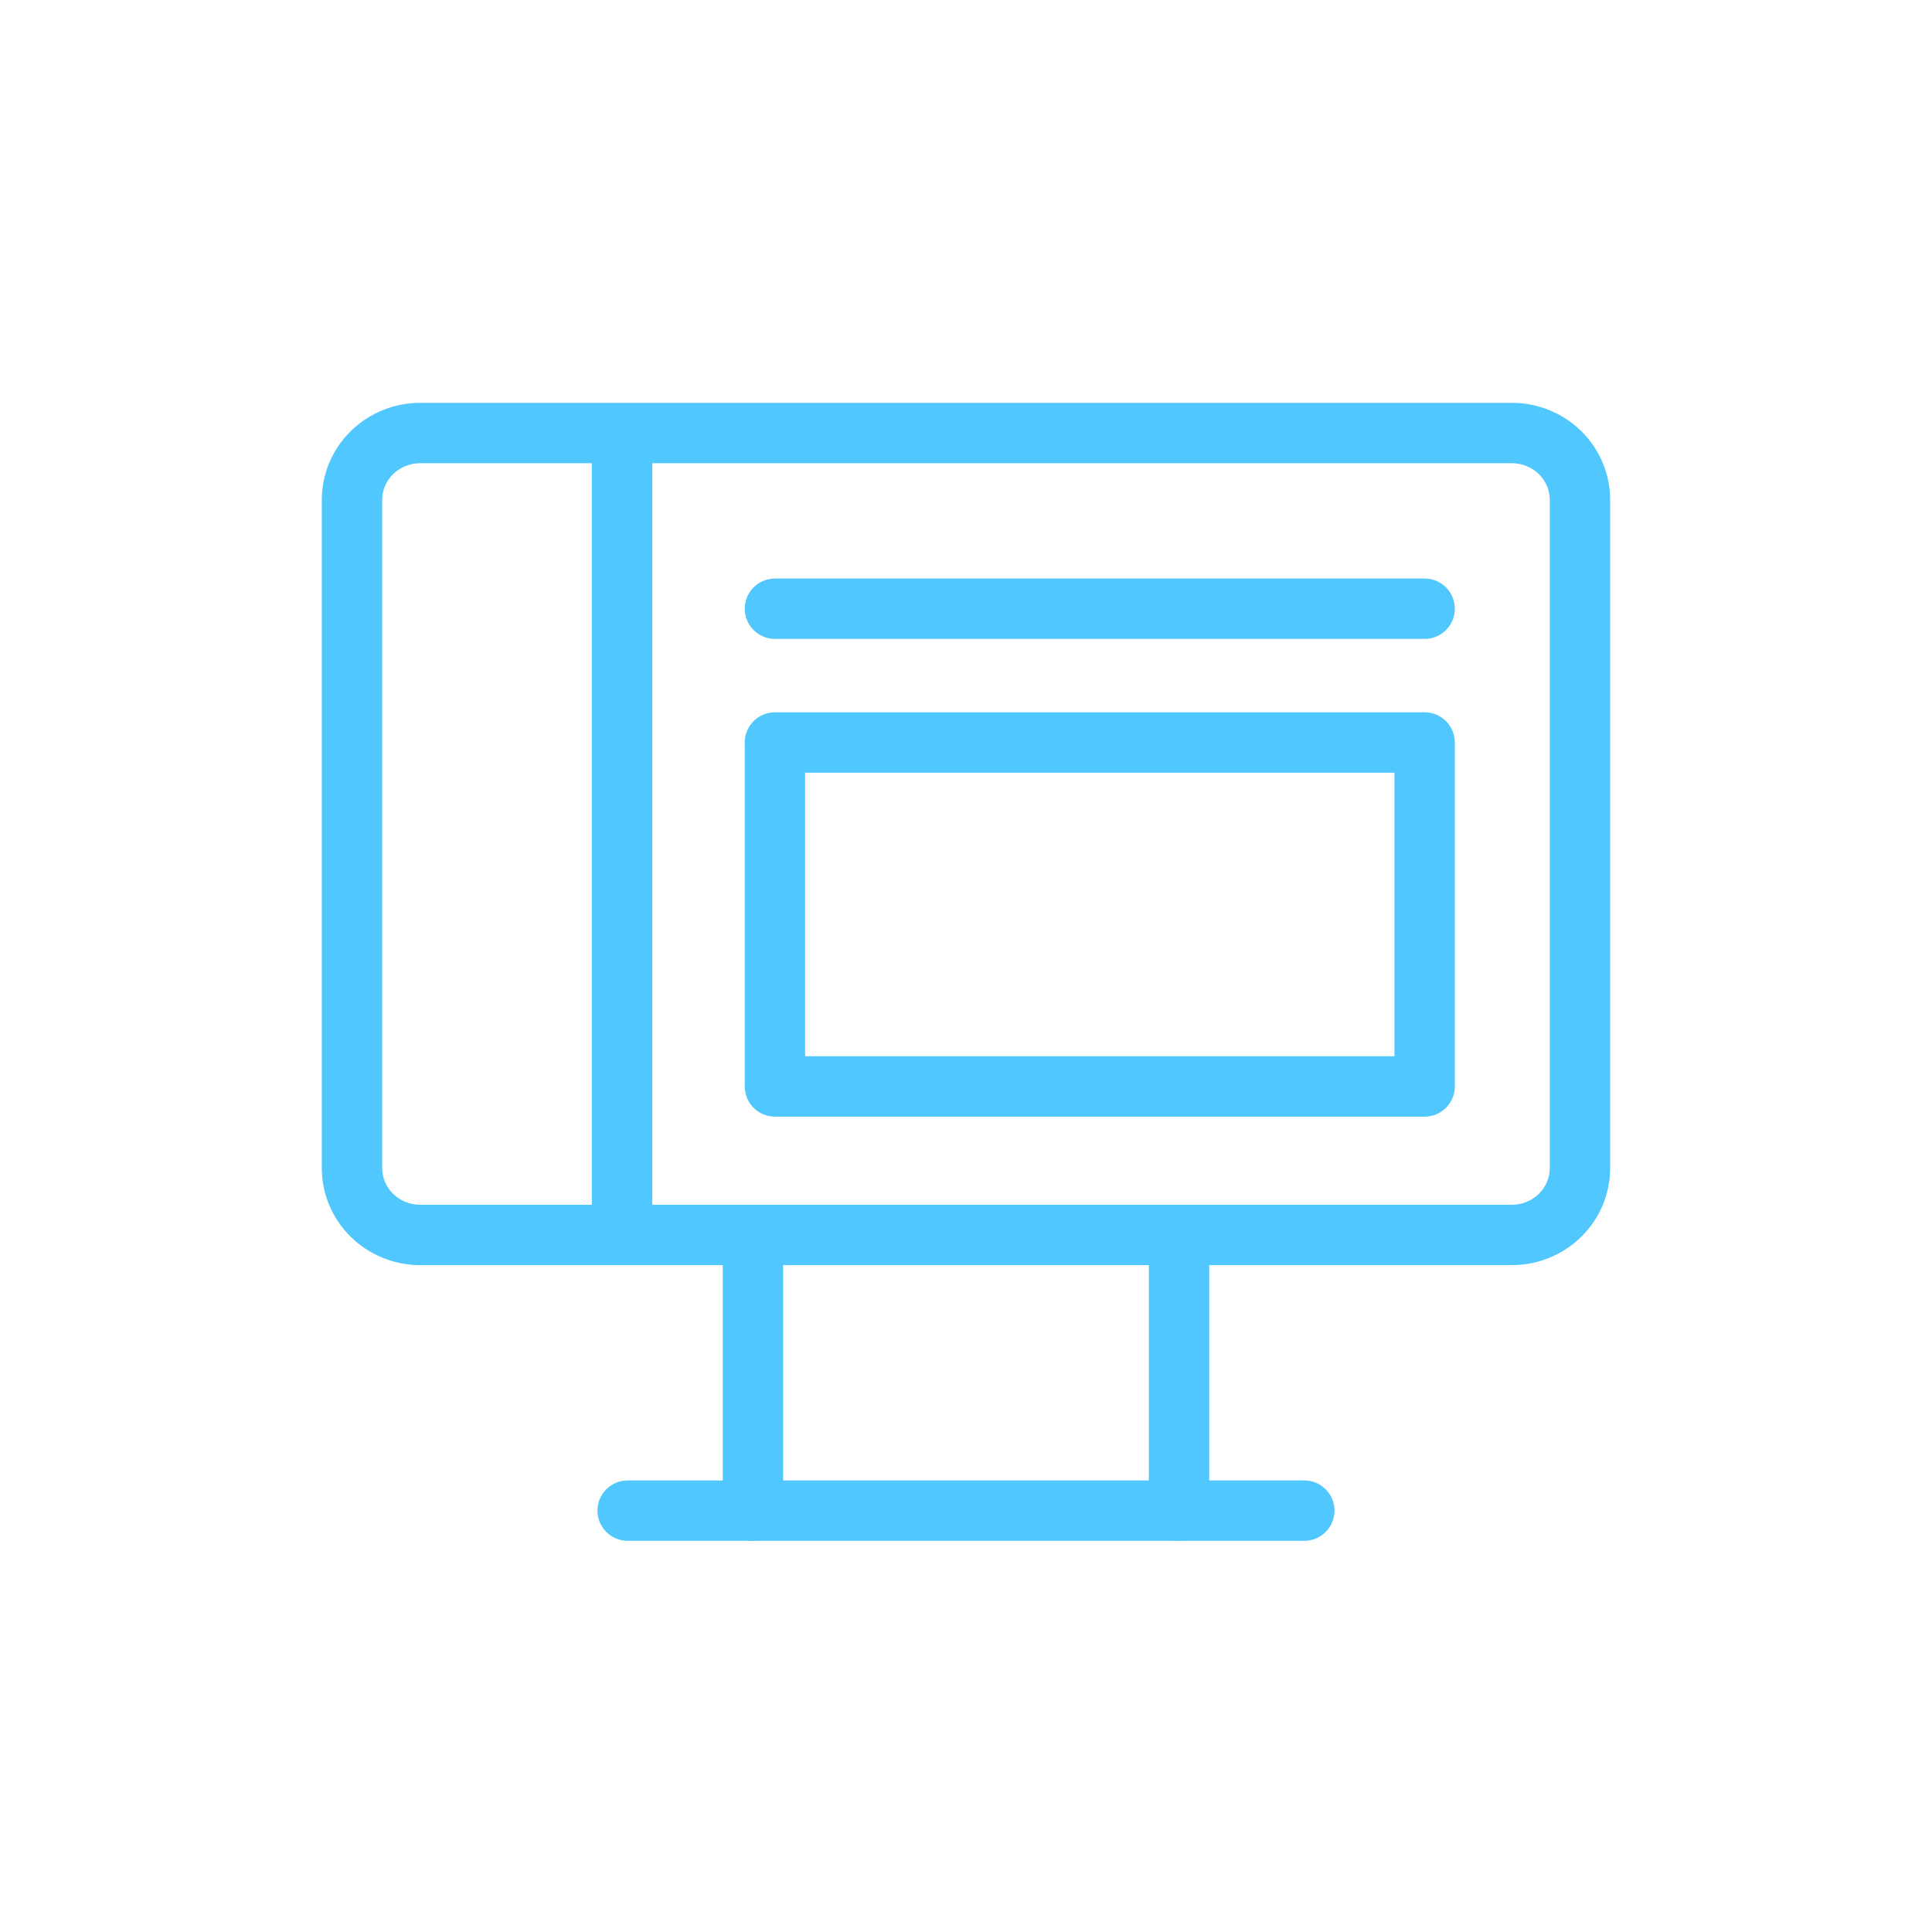
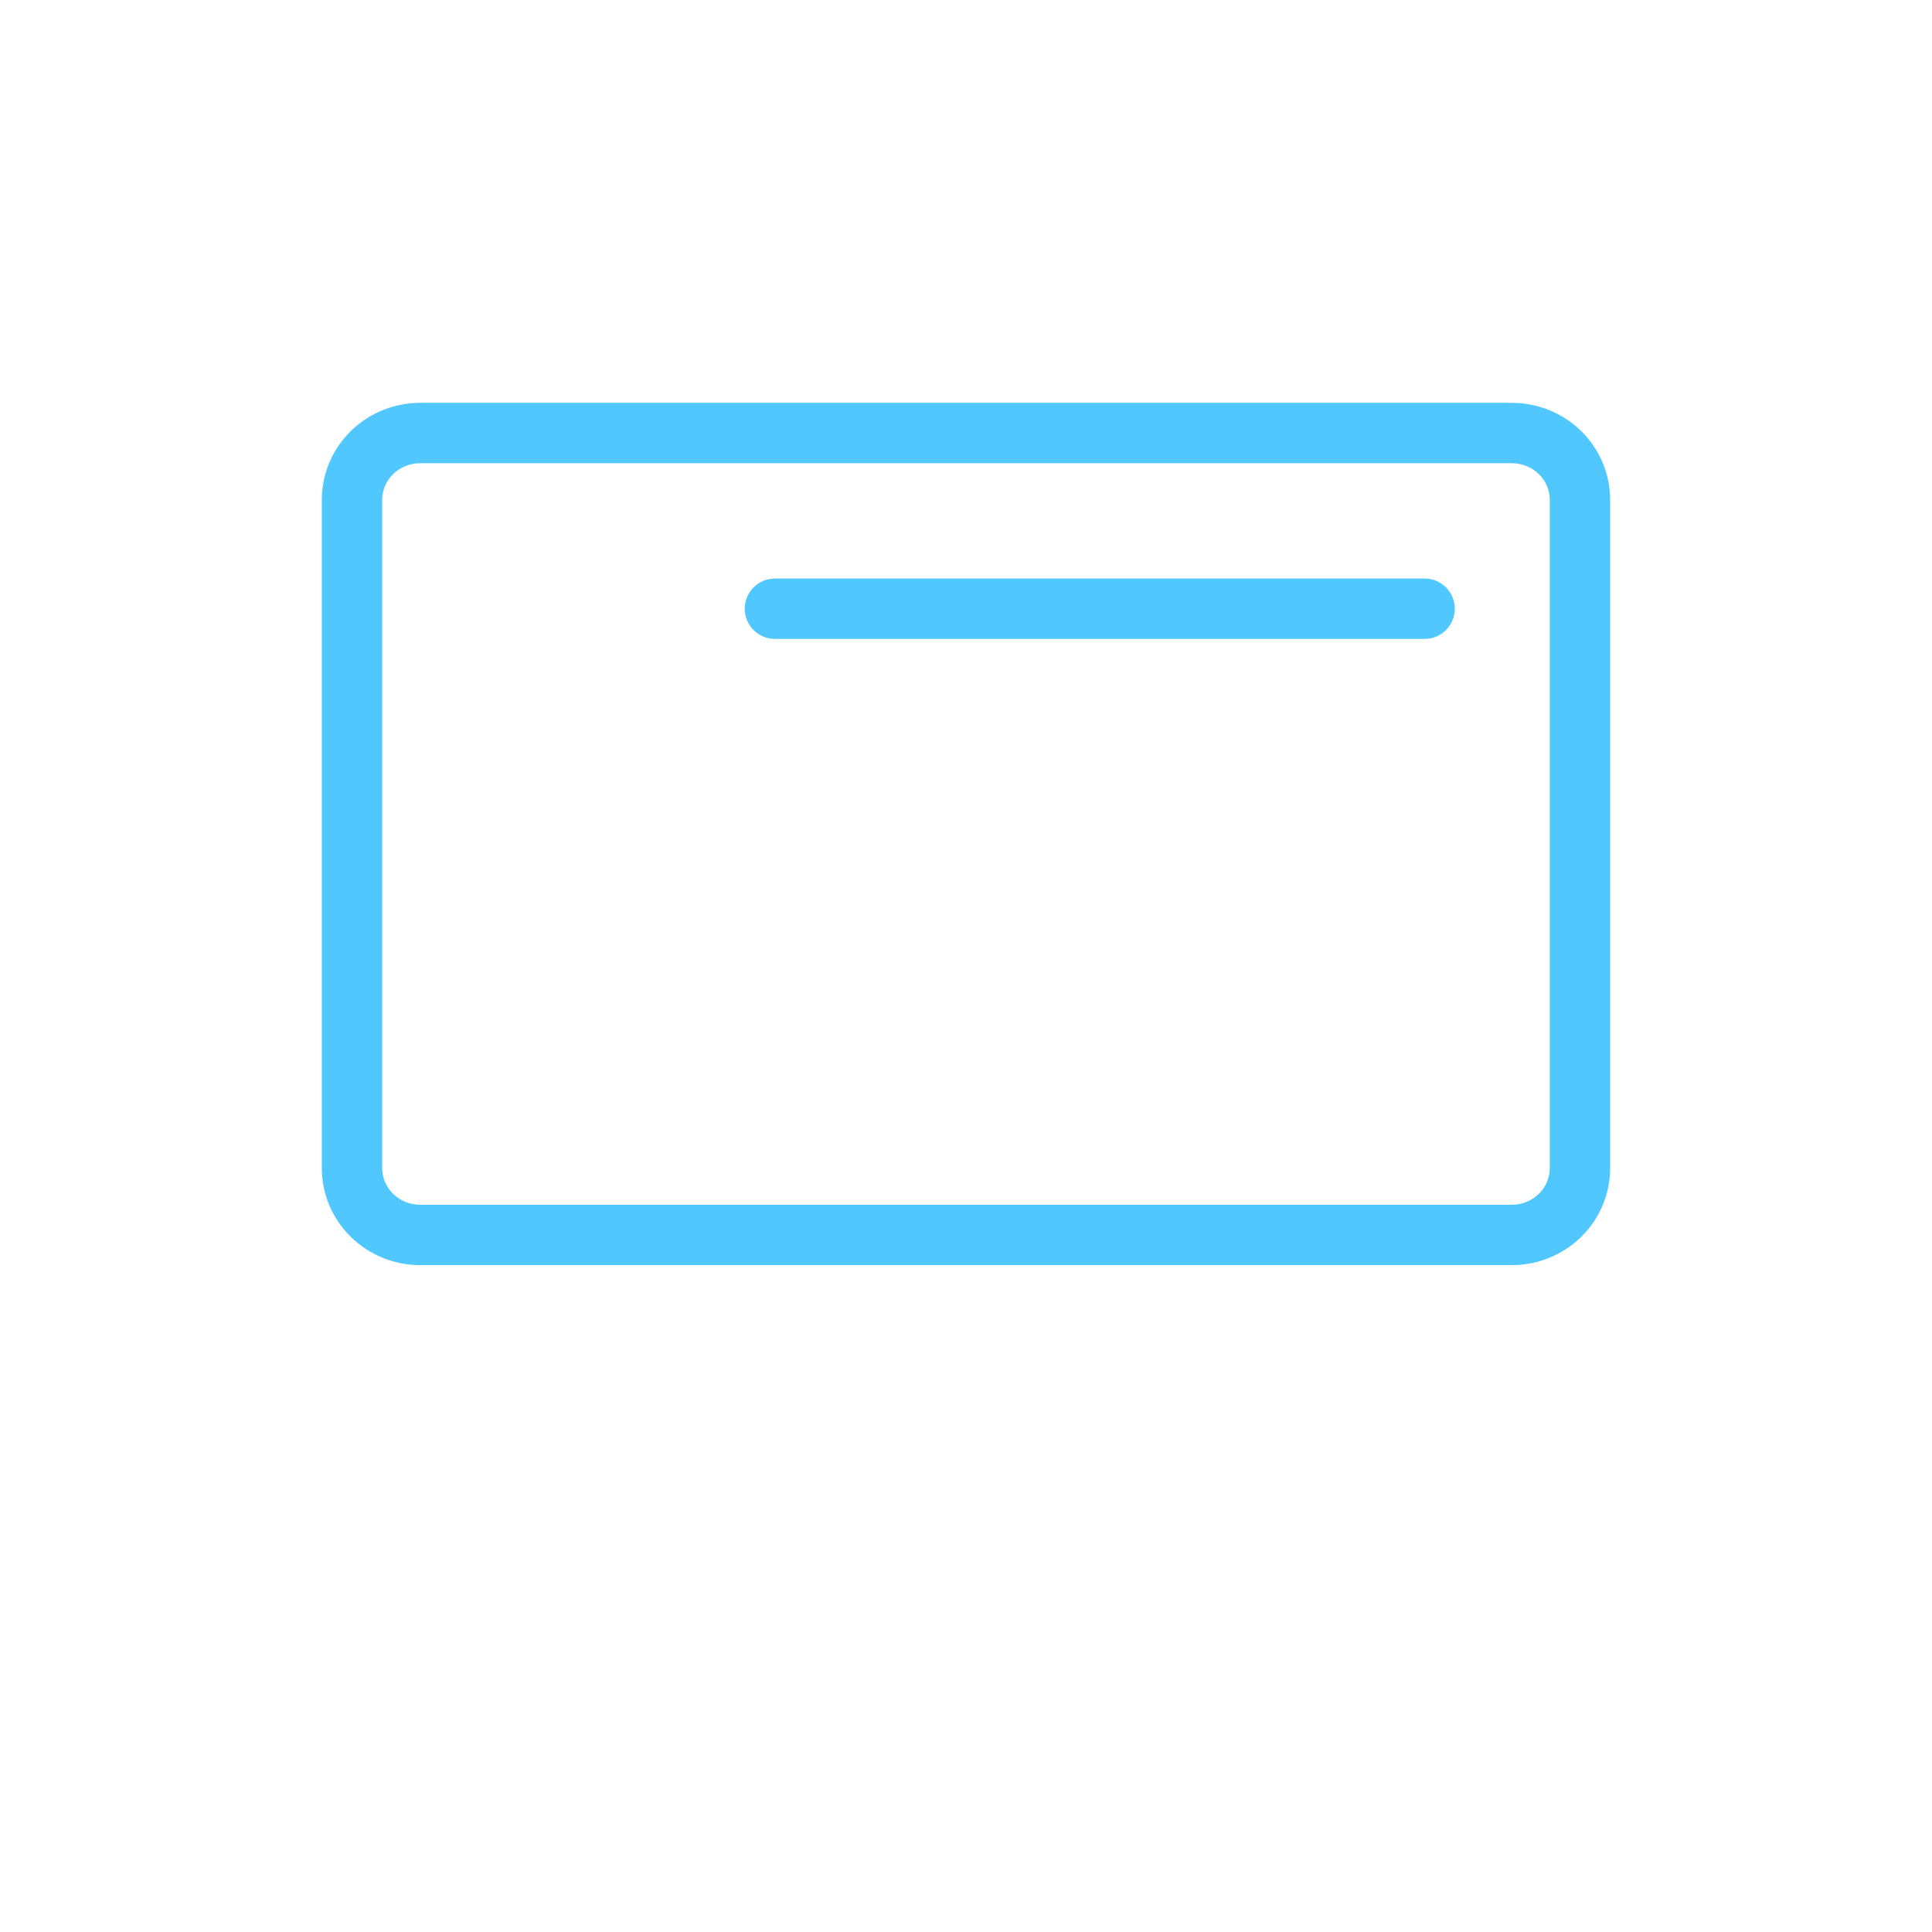
<svg xmlns="http://www.w3.org/2000/svg" width="80" height="80" viewBox="0 0 80 80" fill="none">
  <path fill-rule="evenodd" clip-rule="evenodd" d="M17.4 19.18C16.974 19.18 16.571 19.346 16.277 19.633C15.985 19.92 15.825 20.303 15.825 20.697V48.369C15.825 48.763 15.985 49.147 16.277 49.433C16.571 49.721 16.974 49.887 17.4 49.887H62.599C63.024 49.887 63.428 49.721 63.721 49.433C64.014 49.147 64.173 48.763 64.173 48.369V20.697C64.173 20.303 64.014 19.92 63.721 19.633C63.428 19.346 63.024 19.18 62.599 19.18H17.4ZM14.528 17.847C15.294 17.097 16.328 16.68 17.4 16.68H62.599C63.671 16.68 64.705 17.097 65.471 17.847C66.238 18.599 66.673 19.623 66.673 20.697V48.369C66.673 49.443 66.238 50.468 65.471 51.219C64.705 51.969 63.671 52.387 62.599 52.387H17.4C16.328 52.387 15.294 51.969 14.528 51.219C13.761 50.468 13.325 49.443 13.325 48.369V20.697C13.325 19.623 13.761 18.599 14.528 17.847Z" fill="#50C8FF" />
-   <path fill-rule="evenodd" clip-rule="evenodd" d="M24.74 62.552C24.74 61.861 25.3 61.302 25.99 61.302H54.009C54.699 61.302 55.259 61.861 55.259 62.552C55.259 63.242 54.699 63.802 54.009 63.802H25.99C25.3 63.802 24.74 63.242 24.74 62.552Z" fill="#50C8FF" />
  <path fill-rule="evenodd" clip-rule="evenodd" d="M30.838 25.206C30.838 24.516 31.398 23.956 32.088 23.956H58.991C59.681 23.956 60.241 24.516 60.241 25.206C60.241 25.896 59.681 26.456 58.991 26.456H32.088C31.398 26.456 30.838 25.896 30.838 25.206Z" fill="#50C8FF" />
-   <path fill-rule="evenodd" clip-rule="evenodd" d="M30.838 30.745C30.838 30.055 31.398 29.495 32.088 29.495H58.991C59.681 29.495 60.241 30.055 60.241 30.745V44.988C60.241 45.678 59.681 46.238 58.991 46.238H32.088C31.398 46.238 30.838 45.678 30.838 44.988V30.745ZM33.338 31.995V43.738H57.741V31.995H33.338Z" fill="#50C8FF" />
-   <path fill-rule="evenodd" clip-rule="evenodd" d="M31.179 49.886C31.869 49.886 32.429 50.445 32.429 51.136V62.551C32.429 63.241 31.869 63.801 31.179 63.801C30.488 63.801 29.929 63.241 29.929 62.551V51.136C29.929 50.445 30.488 49.886 31.179 49.886Z" fill="#50C8FF" />
-   <path fill-rule="evenodd" clip-rule="evenodd" d="M48.821 49.886C49.512 49.886 50.071 50.445 50.071 51.136V62.551C50.071 63.241 49.512 63.801 48.821 63.801C48.131 63.801 47.571 63.241 47.571 62.551V51.136C47.571 50.445 48.131 49.886 48.821 49.886Z" fill="#50C8FF" />
-   <path fill-rule="evenodd" clip-rule="evenodd" d="M25.757 16.835C26.447 16.835 27.007 17.395 27.007 18.085V50.527C27.007 51.217 26.447 51.777 25.757 51.777C25.067 51.777 24.507 51.217 24.507 50.527V18.085C24.507 17.395 25.067 16.835 25.757 16.835Z" fill="#50C8FF" />
</svg>